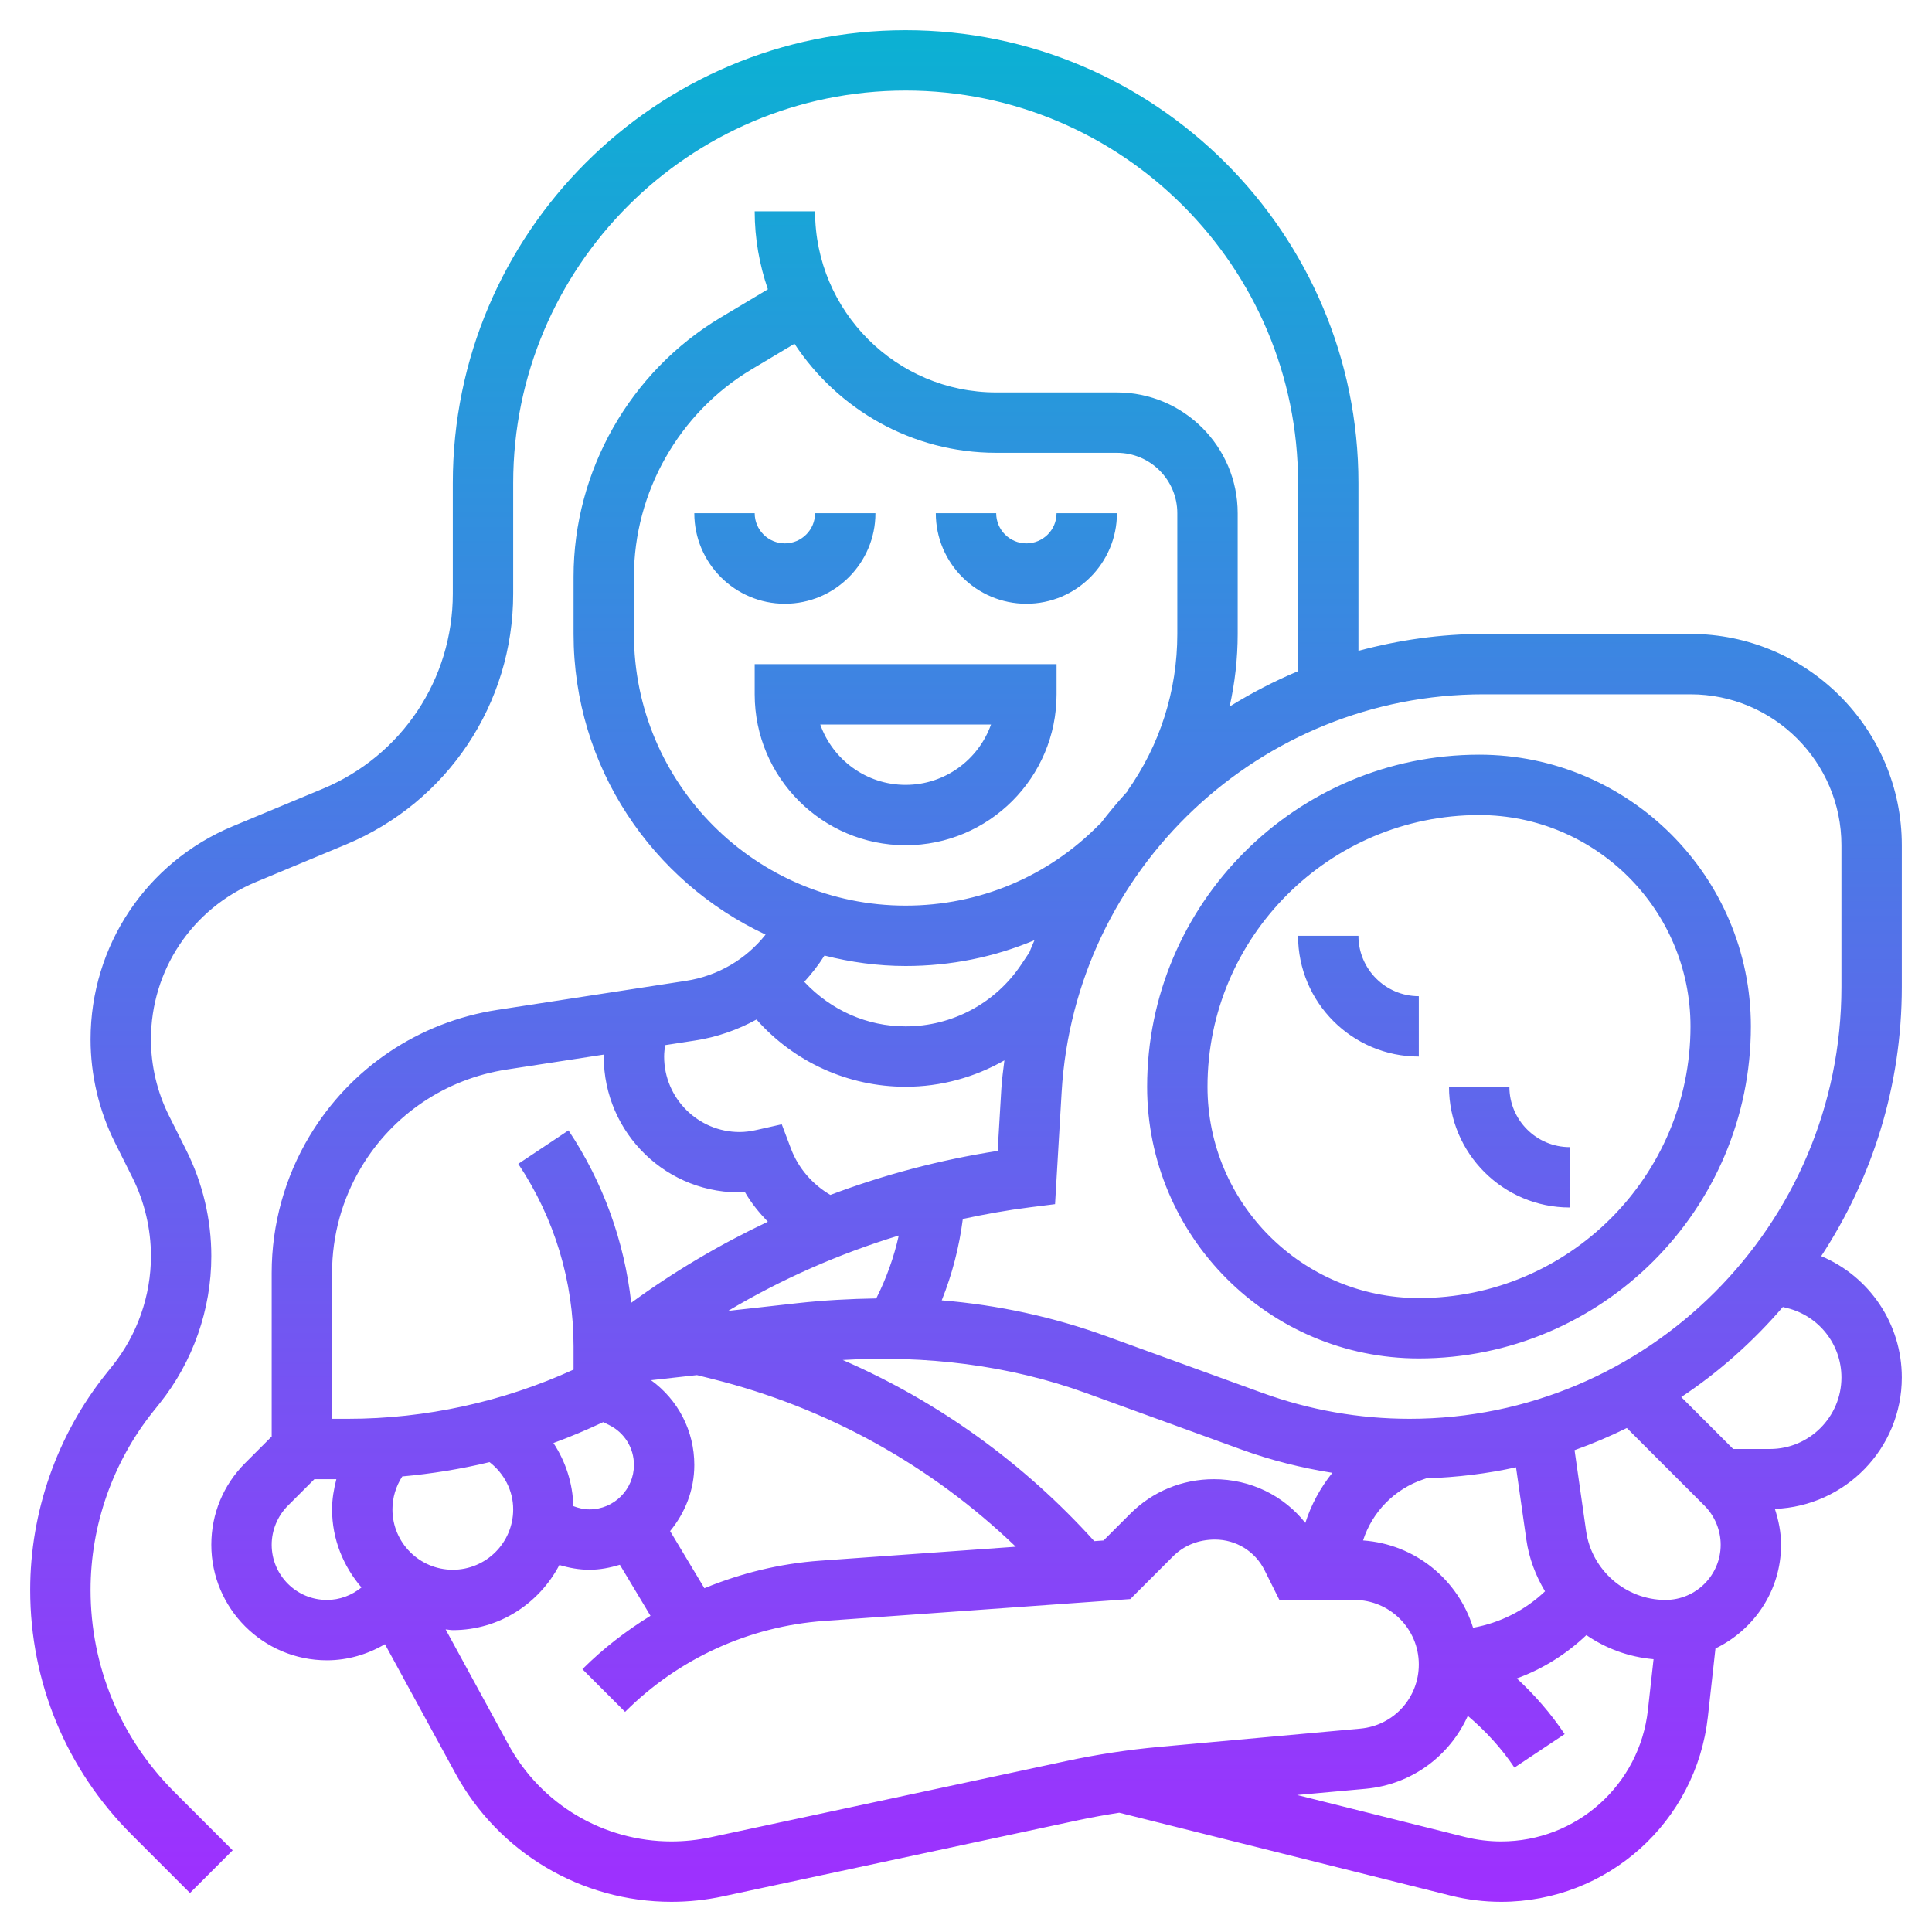
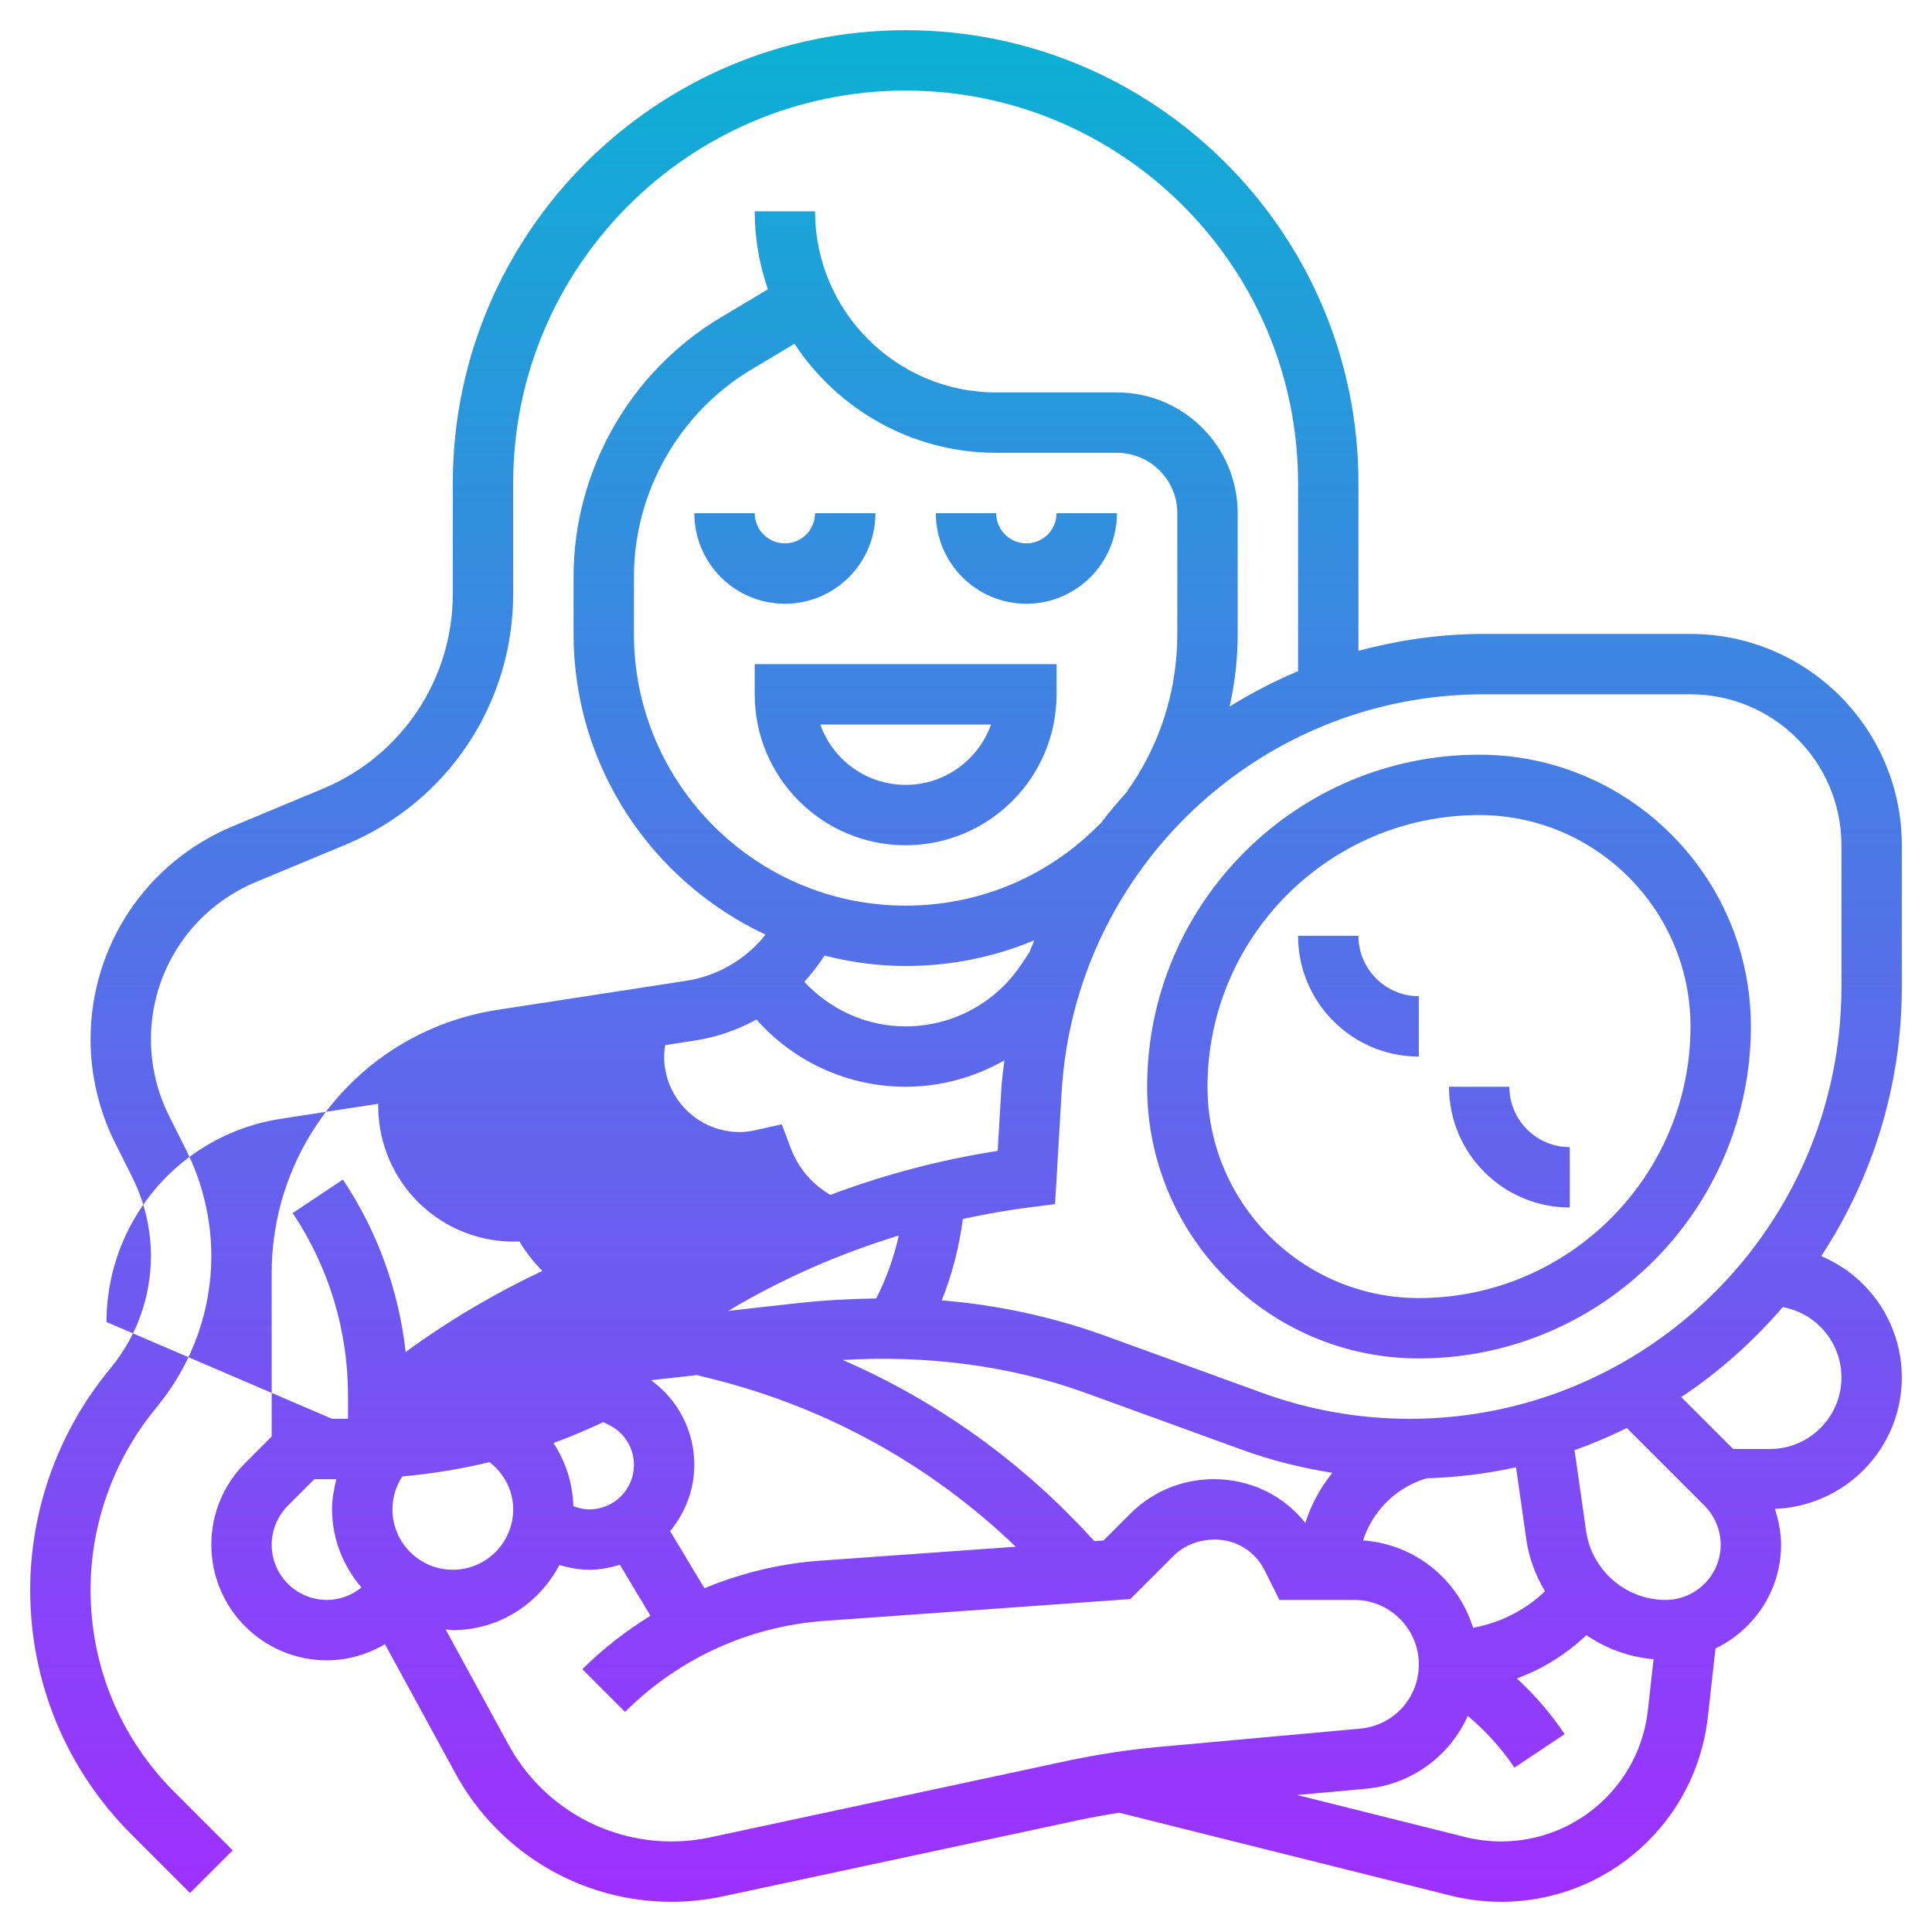
<svg xmlns="http://www.w3.org/2000/svg" id="_x33_0" height="512" viewBox="0 0 64 64" width="512">
  <linearGradient id="SVGID_1_" gradientUnits="userSpaceOnUse" x1="32" x2="32" y1="63" y2="1">
    <stop offset="0" stop-color="#9f2fff" />
    <stop offset="1" stop-color="#0bb1d3" />
  </linearGradient>
-   <path d="m47 33v2c-2.206 0-4-1.794-4-4h2c0 1.103.897 2 2 2zm3 3h-2c0 2.206 1.794 4 4 4v-2c-1.103 0-2-.897-2-2zm8-2c0 6.065-4.935 11-11 11-4.962 0-9-4.037-9-9 0-6.065 4.935-11 11-11 4.962 0 9 4.037 9 9zm-2 0c0-3.859-3.14-7-7-7-4.962 0-9 4.037-9 9 0 3.859 3.14 7 7 7 4.962 0 9-4.037 9-9zm7-6v4.696c0 3.29-.987 6.35-2.67 8.915 1.599.673 2.67 2.24 2.67 4.02 0 2.353-1.873 4.264-4.205 4.353.124.38.205.776.205 1.188 0 1.515-.892 2.816-2.173 3.436l-.251 2.26c-.388 3.496-3.333 6.132-6.85 6.132-.561 0-1.123-.069-1.67-.205l-10.98-2.746c-.449.07-.896.15-1.339.244l-11.787 2.526c-.559.12-1.133.181-1.707.181-2.983 0-5.724-1.627-7.152-4.246l-2.339-4.288c-.58.339-1.235.534-1.923.534-2.112 0-3.829-1.718-3.829-3.828 0-1.023.398-1.984 1.122-2.707l.878-.879v-5.422c0-1.598.434-3.165 1.256-4.534 1.352-2.254 3.618-3.775 6.216-4.176l6.25-.962c1.059-.163 1.993-.716 2.639-1.532-3.75-1.754-6.361-5.553-6.361-9.96v-1.896c0-3.499 1.865-6.787 4.868-8.583l1.569-.938c-.279-.811-.437-1.678-.437-2.583h2c0 3.309 2.691 6 6 6h4c2.206 0 4 1.794 4 4v4c0 .818-.093 1.623-.267 2.405.721-.447 1.477-.841 2.267-1.171v-6.234c0-7.168-5.832-13-13-13s-13 5.832-13 13v3.667c0 3.645-2.174 6.906-5.538 8.308l-2.987 1.244c-2.111.88-3.475 2.926-3.475 5.212 0 .872.206 1.745.596 2.525l.579 1.157c.54 1.08.825 2.289.825 3.496 0 1.768-.608 3.501-1.713 4.883l-.215.269c-1.336 1.67-2.072 3.768-2.072 5.907 0 2.526.984 4.901 2.77 6.688l1.937 1.938-1.414 1.414-1.937-1.938c-2.164-2.164-3.356-5.041-3.356-8.102 0-2.591.892-5.133 2.511-7.157l.215-.269c.821-1.027 1.274-2.317 1.274-3.633 0-.898-.212-1.798-.614-2.602l-.579-1.157c-.528-1.056-.807-2.239-.807-3.419 0-3.097 1.847-5.866 4.706-7.058l2.987-1.244c2.616-1.091 4.307-3.627 4.307-6.462v-3.667c0-8.271 6.729-15 15-15s15 6.729 15 15v5.56c1.325-.356 2.711-.56 4.144-.56h6.856c3.86 0 7 3.141 7 7zm-33 2c2.439 0 4.724-.96 6.431-2.704l.007.007c.287-.375.589-.738.907-1.086l-.007-.005c1.087-1.528 1.662-3.33 1.662-5.212v-4c0-1.103-.897-2-2-2h-4c-2.792 0-5.25-1.44-6.682-3.613l-1.424.851c-2.402 1.437-3.894 4.068-3.894 6.866v1.896c0 4.963 4.038 9 9 9zm-2.688 1.654c-.197.313-.424.6-.669.87.887.946 2.082 1.476 3.357 1.476 1.543 0 2.976-.767 3.832-2.051l.27-.404c.049-.136.113-.265.166-.399-1.332.56-2.776.854-4.268.854-.929 0-1.826-.128-2.688-.346zm-5.277 2.967c-.019.125-.035.251-.035.379 0 1.379 1.122 2.5 2.5 2.5.17 0 .35-.021.55-.066l.847-.19.307.813c.245.648.715 1.181 1.303 1.526 1.783-.672 3.639-1.163 5.542-1.458l.122-2.063c.019-.316.064-.625.101-.936-.982.56-2.103.874-3.272.874-1.909 0-3.696-.821-4.94-2.227-.623.341-1.307.584-2.034.695zm25.213 14.351-.083.028c-.976.325-1.709 1.089-2.012 2.029 1.726.122 3.149 1.297 3.644 2.892.894-.16 1.726-.58 2.384-1.207-.309-.515-.53-1.09-.619-1.712l-.342-2.396c-.962.213-1.956.332-2.972.366zm-3.113-.183c-1.023-.163-2.031-.414-3.011-.771l-5.142-1.869c-2.578-.937-5.333-1.257-8.066-1.098 3.164 1.375 5.991 3.409 8.333 6.001l.307-.022.885-.885c.736-.738 1.72-1.145 2.77-1.145 1.219 0 2.311.543 3.03 1.448.193-.609.501-1.166.894-1.659zm-27.918-.354c-.95.23-1.917.385-2.891.474-.21.323-.326.699-.326 1.091 0 1.103.897 2 2 2s2-.897 2-2c0-.624-.3-1.19-.783-1.565zm3.311 1.565c.811 0 1.472-.66 1.472-1.472 0-.562-.312-1.066-.814-1.317l-.203-.101c-.54.253-1.089.488-1.65.692.404.612.639 1.331.66 2.09.17.066.35.108.535.108zm7.633 1.7 6.488-.463c-2.804-2.692-6.235-4.603-10.044-5.555l-.518-.13-1.521.169c.894.646 1.434 1.676 1.434 2.807 0 .835-.309 1.592-.802 2.191l1.136 1.893c1.212-.499 2.499-.817 3.827-.912zm2.612-10.771c-1.977.604-3.875 1.437-5.652 2.496l2.314-.258c.857-.094 1.727-.141 2.592-.155.334-.661.585-1.361.746-2.083zm-18.773 6.071h.528c2.567 0 5.138-.563 7.472-1.63v-.765c0-2.161-.633-4.253-1.832-6.051l1.664-1.109c1.148 1.722 1.85 3.674 2.078 5.712 1.425-1.043 2.943-1.936 4.526-2.686-.286-.296-.548-.616-.756-.975-2.577.105-4.68-1.955-4.68-4.496 0-.022.006-.044.006-.066l-3.229.497c-2.009.31-3.761 1.486-4.806 3.229-.636 1.057-.971 2.27-.971 3.504zm-.171 6c.424 0 .821-.151 1.145-.414-.599-.699-.974-1.595-.974-2.586 0-.343.058-.675.142-1h-.728l-.879.879c-.34.341-.535.811-.535 1.293 0 1.008.82 1.828 1.829 1.828zm27.582 4.867 6.647-.604c1.107-.1 1.942-1.015 1.942-2.127 0-1.178-.958-2.136-2.136-2.136h-2.482l-.492-.986c-.313-.625-.943-1.014-1.642-1.014-.551 0-1.032.198-1.392.558l-1.413 1.413-10.14.724c-2.489.179-4.831 1.248-6.596 3.013l-1.414-1.414c.683-.683 1.445-1.268 2.255-1.769l-1.014-1.69c-.32.097-.654.165-1.006.165-.341 0-.675-.06-.998-.158-.67 1.276-1.992 2.158-3.53 2.158-.082 0-.158-.019-.238-.024l2.084 3.821c1.078 1.975 3.146 3.203 5.397 3.203.434 0 .867-.046 1.288-.136l11.786-2.526c1.02-.219 2.06-.377 3.094-.471zm16.365-2.904c-.816-.071-1.575-.351-2.225-.798-.664.631-1.448 1.123-2.304 1.435.597.553 1.134 1.17 1.584 1.845l-1.664 1.109c-.427-.641-.956-1.214-1.544-1.714-.594 1.319-1.848 2.275-3.385 2.416l-2.269.206 5.569 1.393c.39.096.79.145 1.188.145 2.497 0 4.587-1.871 4.863-4.353zm2.224-3.791c0-.481-.195-.952-.535-1.293l-2.574-2.574c-.56.277-1.138.522-1.732.734l.383 2.68c.185 1.301 1.316 2.281 2.629 2.281 1.009 0 1.829-.82 1.829-1.828zm2.059-7.876c-.98 1.141-2.109 2.149-3.365 2.984l1.72 1.72h1.217c1.306 0 2.369-1.062 2.369-2.369 0-1.089-.738-2.034-1.795-2.299zm1.941-15.296c0-2.757-2.243-5-5-5h-6.856c-7.402 0-13.541 5.788-13.976 13.178l-.218 3.711-.825.104c-.752.094-1.495.228-2.23.386-.119.925-.351 1.832-.699 2.697 1.866.153 3.701.55 5.471 1.194l5.142 1.869c1.569.571 3.214.861 4.887.861 7.887 0 14.304-6.417 14.304-14.304zm-32-11h-2c0 .552-.449 1-1 1s-1-.448-1-1h-2c0 1.654 1.346 3 3 3s3-1.346 3-3zm5 3c1.654 0 3-1.346 3-3h-2c0 .552-.449 1-1 1s-1-.448-1-1h-2c0 1.654 1.346 3 3 3zm-4 8c-2.757 0-5-2.243-5-5v-1h10v1c0 2.757-2.243 5-5 5zm0-2c1.304 0 2.416-.836 2.829-2h-5.657c.412 1.164 1.524 2 2.828 2z" fill="url(#SVGID_1_)" />
+   <path d="m47 33v2c-2.206 0-4-1.794-4-4h2c0 1.103.897 2 2 2zm3 3h-2c0 2.206 1.794 4 4 4v-2c-1.103 0-2-.897-2-2zm8-2c0 6.065-4.935 11-11 11-4.962 0-9-4.037-9-9 0-6.065 4.935-11 11-11 4.962 0 9 4.037 9 9zm-2 0c0-3.859-3.14-7-7-7-4.962 0-9 4.037-9 9 0 3.859 3.14 7 7 7 4.962 0 9-4.037 9-9zm7-6v4.696c0 3.29-.987 6.35-2.67 8.915 1.599.673 2.67 2.24 2.67 4.02 0 2.353-1.873 4.264-4.205 4.353.124.38.205.776.205 1.188 0 1.515-.892 2.816-2.173 3.436l-.251 2.26c-.388 3.496-3.333 6.132-6.85 6.132-.561 0-1.123-.069-1.67-.205l-10.98-2.746c-.449.07-.896.15-1.339.244l-11.787 2.526c-.559.12-1.133.181-1.707.181-2.983 0-5.724-1.627-7.152-4.246l-2.339-4.288c-.58.339-1.235.534-1.923.534-2.112 0-3.829-1.718-3.829-3.828 0-1.023.398-1.984 1.122-2.707l.878-.879v-5.422c0-1.598.434-3.165 1.256-4.534 1.352-2.254 3.618-3.775 6.216-4.176l6.25-.962c1.059-.163 1.993-.716 2.639-1.532-3.75-1.754-6.361-5.553-6.361-9.96v-1.896c0-3.499 1.865-6.787 4.868-8.583l1.569-.938c-.279-.811-.437-1.678-.437-2.583h2c0 3.309 2.691 6 6 6h4c2.206 0 4 1.794 4 4v4c0 .818-.093 1.623-.267 2.405.721-.447 1.477-.841 2.267-1.171v-6.234c0-7.168-5.832-13-13-13s-13 5.832-13 13v3.667c0 3.645-2.174 6.906-5.538 8.308l-2.987 1.244c-2.111.88-3.475 2.926-3.475 5.212 0 .872.206 1.745.596 2.525l.579 1.157c.54 1.08.825 2.289.825 3.496 0 1.768-.608 3.501-1.713 4.883l-.215.269c-1.336 1.67-2.072 3.768-2.072 5.907 0 2.526.984 4.901 2.77 6.688l1.937 1.938-1.414 1.414-1.937-1.938c-2.164-2.164-3.356-5.041-3.356-8.102 0-2.591.892-5.133 2.511-7.157l.215-.269c.821-1.027 1.274-2.317 1.274-3.633 0-.898-.212-1.798-.614-2.602l-.579-1.157c-.528-1.056-.807-2.239-.807-3.419 0-3.097 1.847-5.866 4.706-7.058l2.987-1.244c2.616-1.091 4.307-3.627 4.307-6.462v-3.667c0-8.271 6.729-15 15-15s15 6.729 15 15v5.56c1.325-.356 2.711-.56 4.144-.56h6.856c3.86 0 7 3.141 7 7zm-33 2c2.439 0 4.724-.96 6.431-2.704l.007.007c.287-.375.589-.738.907-1.086l-.007-.005c1.087-1.528 1.662-3.33 1.662-5.212v-4c0-1.103-.897-2-2-2h-4c-2.792 0-5.25-1.44-6.682-3.613l-1.424.851c-2.402 1.437-3.894 4.068-3.894 6.866v1.896c0 4.963 4.038 9 9 9zm-2.688 1.654c-.197.313-.424.6-.669.87.887.946 2.082 1.476 3.357 1.476 1.543 0 2.976-.767 3.832-2.051l.27-.404c.049-.136.113-.265.166-.399-1.332.56-2.776.854-4.268.854-.929 0-1.826-.128-2.688-.346zm-5.277 2.967c-.019.125-.035.251-.035.379 0 1.379 1.122 2.5 2.5 2.5.17 0 .35-.021.55-.066l.847-.19.307.813c.245.648.715 1.181 1.303 1.526 1.783-.672 3.639-1.163 5.542-1.458l.122-2.063c.019-.316.064-.625.101-.936-.982.56-2.103.874-3.272.874-1.909 0-3.696-.821-4.94-2.227-.623.341-1.307.584-2.034.695zm25.213 14.351-.083.028c-.976.325-1.709 1.089-2.012 2.029 1.726.122 3.149 1.297 3.644 2.892.894-.16 1.726-.58 2.384-1.207-.309-.515-.53-1.09-.619-1.712l-.342-2.396c-.962.213-1.956.332-2.972.366zm-3.113-.183c-1.023-.163-2.031-.414-3.011-.771l-5.142-1.869c-2.578-.937-5.333-1.257-8.066-1.098 3.164 1.375 5.991 3.409 8.333 6.001l.307-.022.885-.885c.736-.738 1.72-1.145 2.77-1.145 1.219 0 2.311.543 3.03 1.448.193-.609.501-1.166.894-1.659zm-27.918-.354c-.95.23-1.917.385-2.891.474-.21.323-.326.699-.326 1.091 0 1.103.897 2 2 2s2-.897 2-2c0-.624-.3-1.19-.783-1.565zm3.311 1.565c.811 0 1.472-.66 1.472-1.472 0-.562-.312-1.066-.814-1.317l-.203-.101c-.54.253-1.089.488-1.65.692.404.612.639 1.331.66 2.09.17.066.35.108.535.108zm7.633 1.7 6.488-.463c-2.804-2.692-6.235-4.603-10.044-5.555l-.518-.13-1.521.169c.894.646 1.434 1.676 1.434 2.807 0 .835-.309 1.592-.802 2.191l1.136 1.893c1.212-.499 2.499-.817 3.827-.912zm2.612-10.771c-1.977.604-3.875 1.437-5.652 2.496l2.314-.258c.857-.094 1.727-.141 2.592-.155.334-.661.585-1.361.746-2.083zm-18.773 6.071h.528v-.765c0-2.161-.633-4.253-1.832-6.051l1.664-1.109c1.148 1.722 1.85 3.674 2.078 5.712 1.425-1.043 2.943-1.936 4.526-2.686-.286-.296-.548-.616-.756-.975-2.577.105-4.68-1.955-4.68-4.496 0-.022.006-.044.006-.066l-3.229.497c-2.009.31-3.761 1.486-4.806 3.229-.636 1.057-.971 2.27-.971 3.504zm-.171 6c.424 0 .821-.151 1.145-.414-.599-.699-.974-1.595-.974-2.586 0-.343.058-.675.142-1h-.728l-.879.879c-.34.341-.535.811-.535 1.293 0 1.008.82 1.828 1.829 1.828zm27.582 4.867 6.647-.604c1.107-.1 1.942-1.015 1.942-2.127 0-1.178-.958-2.136-2.136-2.136h-2.482l-.492-.986c-.313-.625-.943-1.014-1.642-1.014-.551 0-1.032.198-1.392.558l-1.413 1.413-10.14.724c-2.489.179-4.831 1.248-6.596 3.013l-1.414-1.414c.683-.683 1.445-1.268 2.255-1.769l-1.014-1.69c-.32.097-.654.165-1.006.165-.341 0-.675-.06-.998-.158-.67 1.276-1.992 2.158-3.53 2.158-.082 0-.158-.019-.238-.024l2.084 3.821c1.078 1.975 3.146 3.203 5.397 3.203.434 0 .867-.046 1.288-.136l11.786-2.526c1.02-.219 2.06-.377 3.094-.471zm16.365-2.904c-.816-.071-1.575-.351-2.225-.798-.664.631-1.448 1.123-2.304 1.435.597.553 1.134 1.17 1.584 1.845l-1.664 1.109c-.427-.641-.956-1.214-1.544-1.714-.594 1.319-1.848 2.275-3.385 2.416l-2.269.206 5.569 1.393c.39.096.79.145 1.188.145 2.497 0 4.587-1.871 4.863-4.353zm2.224-3.791c0-.481-.195-.952-.535-1.293l-2.574-2.574c-.56.277-1.138.522-1.732.734l.383 2.68c.185 1.301 1.316 2.281 2.629 2.281 1.009 0 1.829-.82 1.829-1.828zm2.059-7.876c-.98 1.141-2.109 2.149-3.365 2.984l1.72 1.72h1.217c1.306 0 2.369-1.062 2.369-2.369 0-1.089-.738-2.034-1.795-2.299zm1.941-15.296c0-2.757-2.243-5-5-5h-6.856c-7.402 0-13.541 5.788-13.976 13.178l-.218 3.711-.825.104c-.752.094-1.495.228-2.23.386-.119.925-.351 1.832-.699 2.697 1.866.153 3.701.55 5.471 1.194l5.142 1.869c1.569.571 3.214.861 4.887.861 7.887 0 14.304-6.417 14.304-14.304zm-32-11h-2c0 .552-.449 1-1 1s-1-.448-1-1h-2c0 1.654 1.346 3 3 3s3-1.346 3-3zm5 3c1.654 0 3-1.346 3-3h-2c0 .552-.449 1-1 1s-1-.448-1-1h-2c0 1.654 1.346 3 3 3zm-4 8c-2.757 0-5-2.243-5-5v-1h10v1c0 2.757-2.243 5-5 5zm0-2c1.304 0 2.416-.836 2.829-2h-5.657c.412 1.164 1.524 2 2.828 2z" fill="url(#SVGID_1_)" />
</svg>